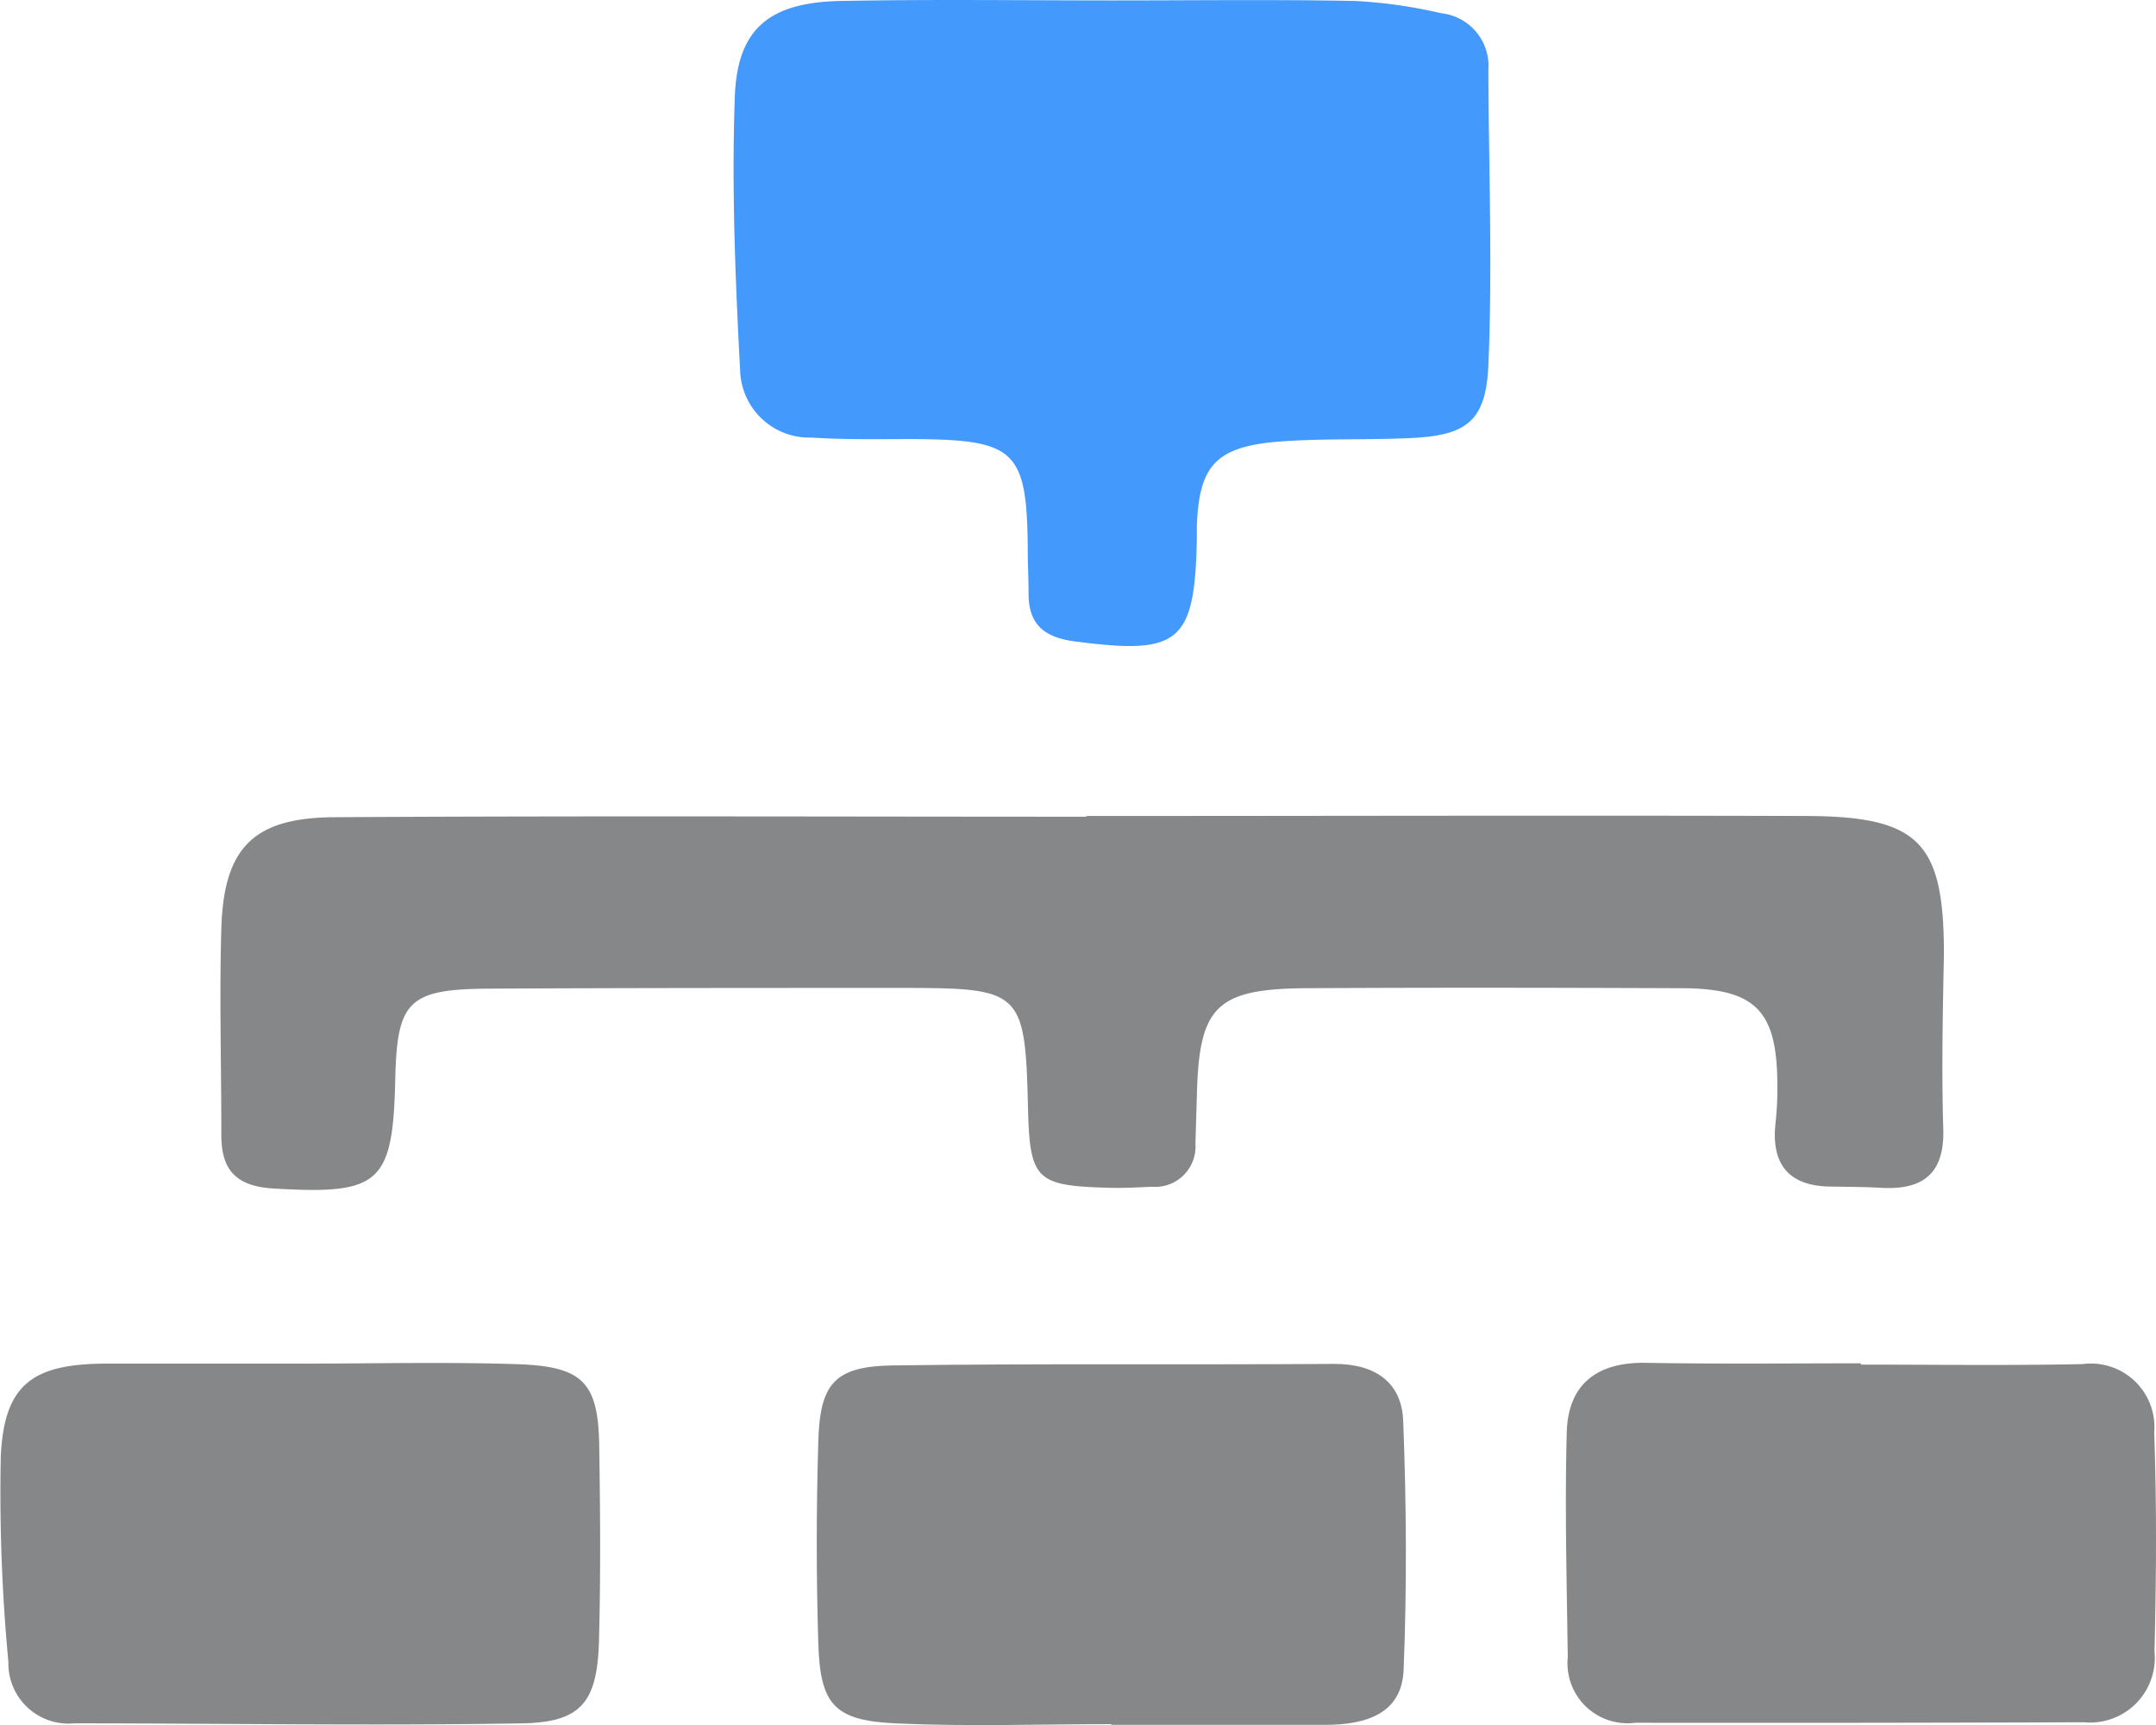
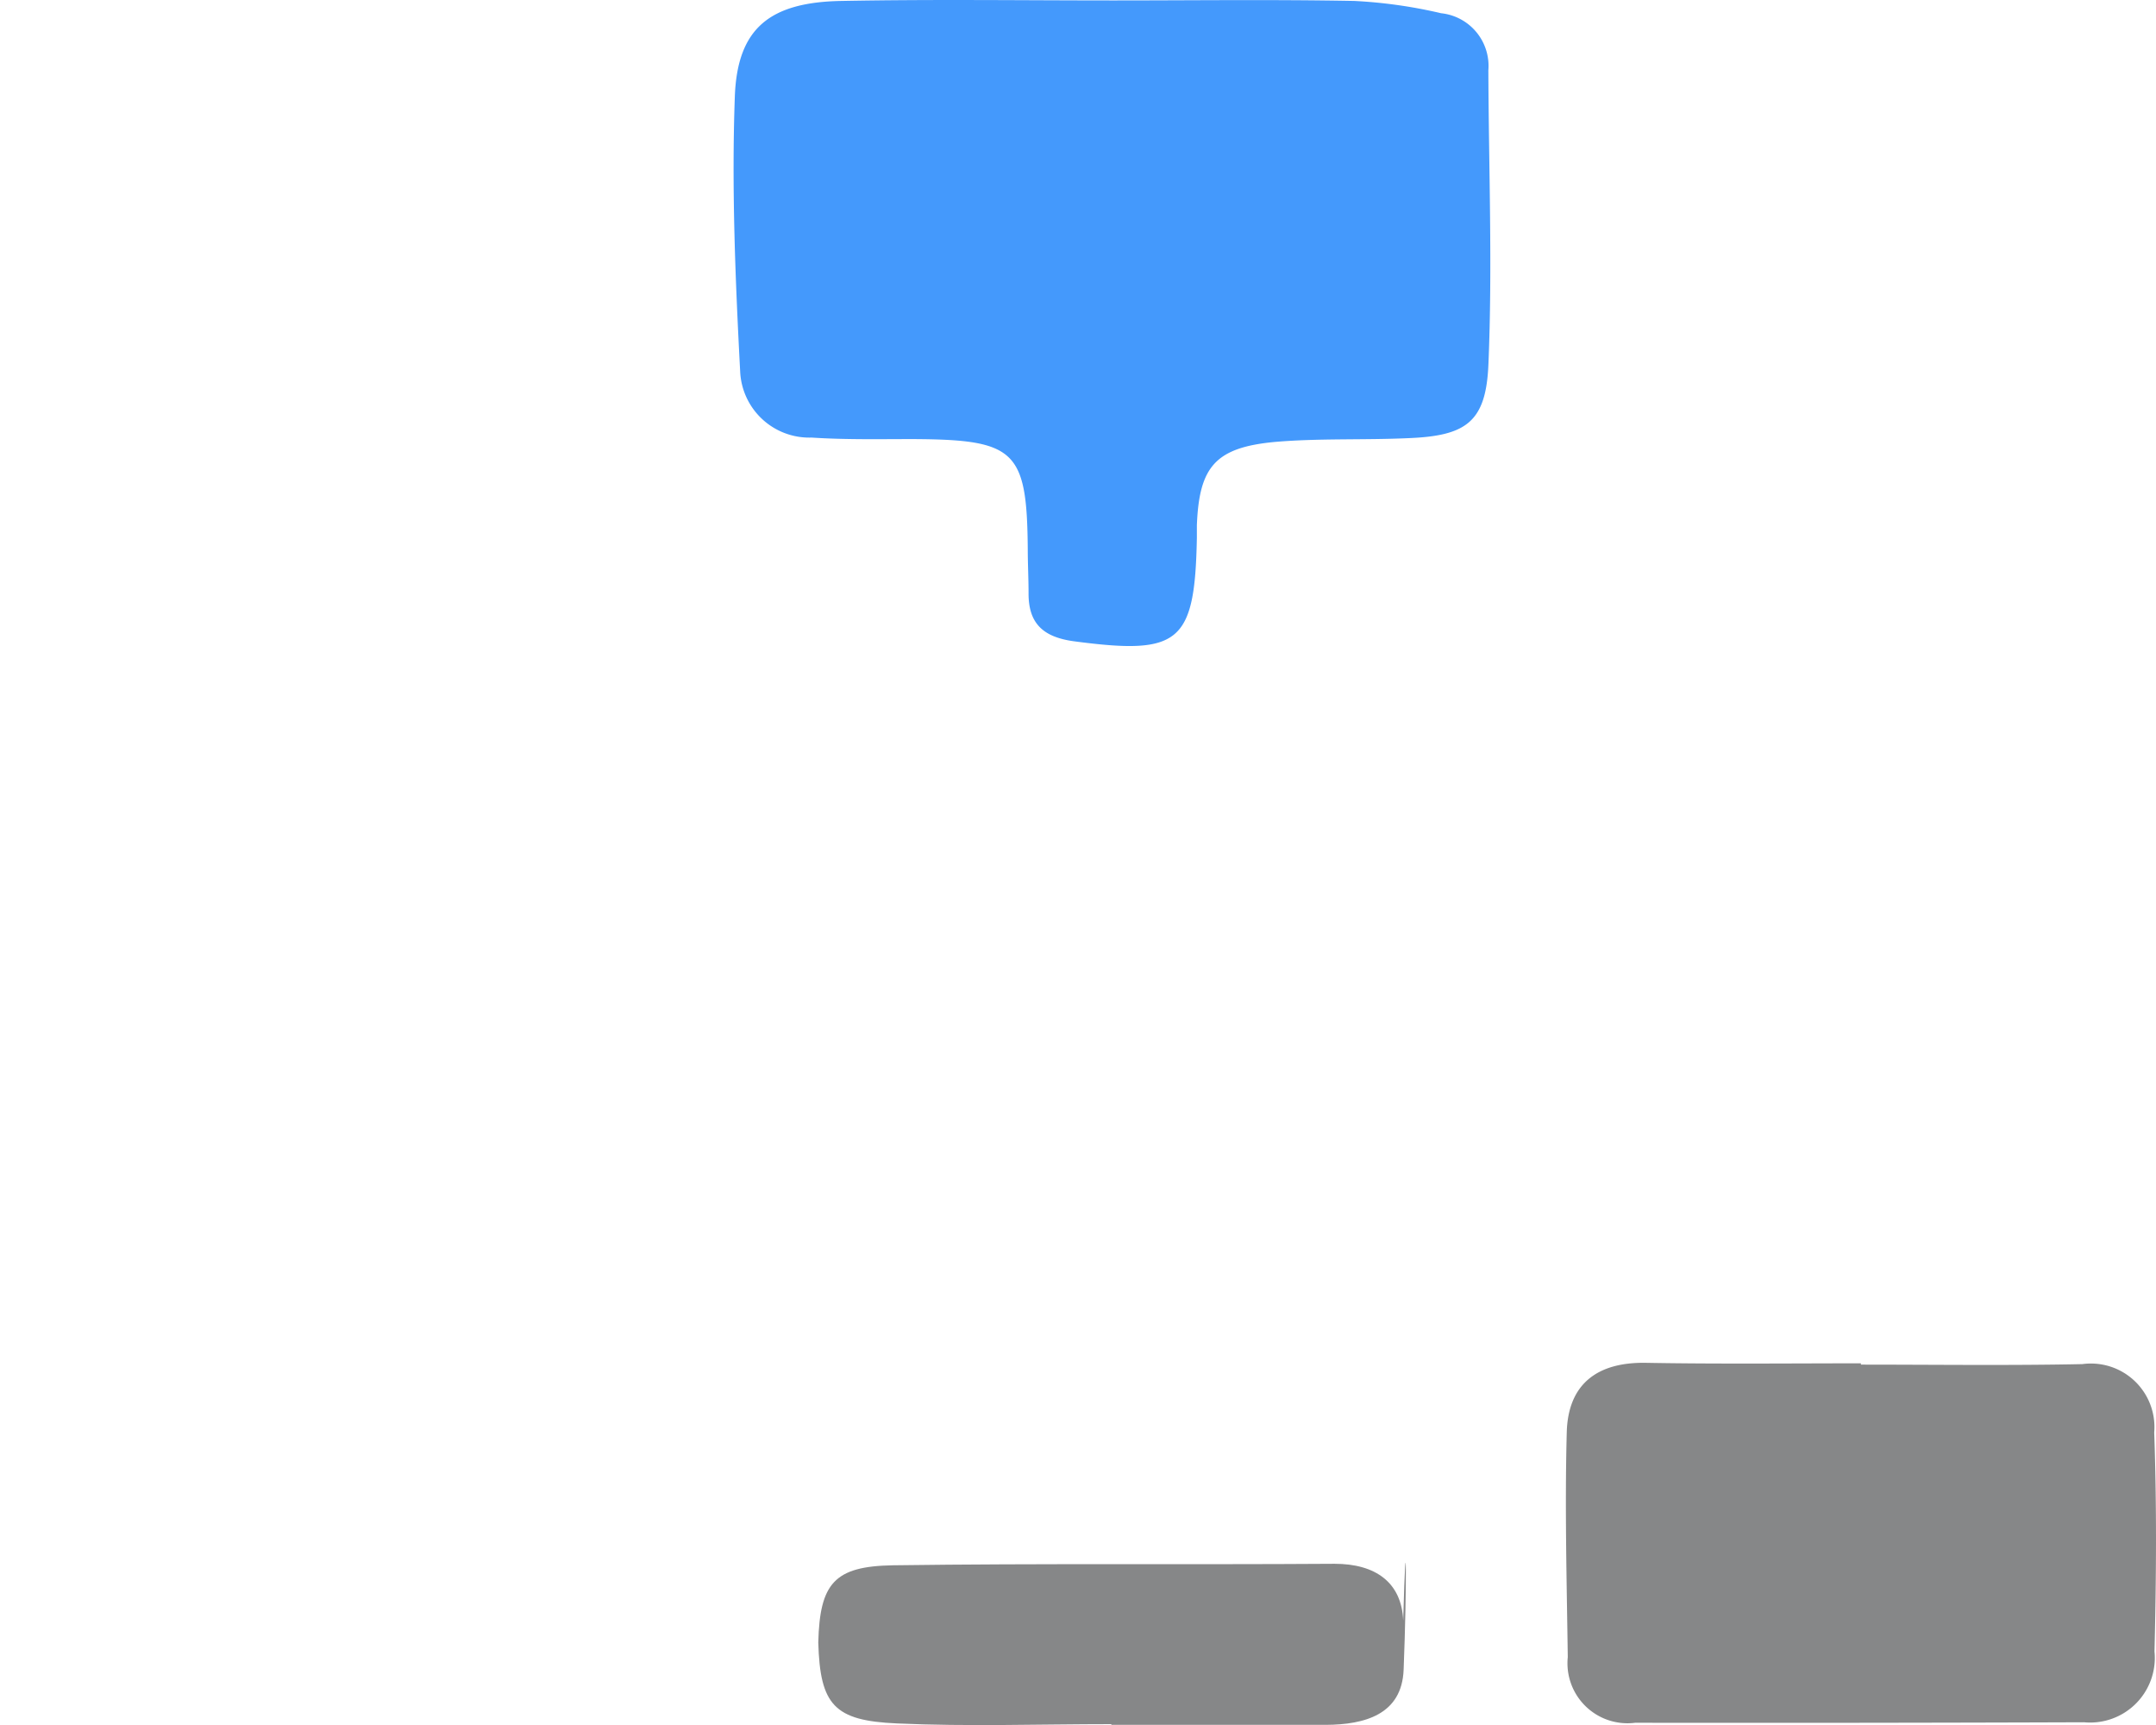
<svg xmlns="http://www.w3.org/2000/svg" id="Group_1841" data-name="Group 1841" width="30" height="24" viewBox="0 0 30 24">
  <g id="Group_1840" data-name="Group 1840">
-     <path id="Path_292" data-name="Path 292" d="M378.681,627.845c.018.605-.265.847-.849.819-.237-.014-.47-.014-.7-.018-.6,0-.849-.308-.785-.885a4.316,4.316,0,0,0,.025-.521c0-1.046-.3-1.354-1.351-1.354-1.73-.007-3.459-.01-5.193,0-1.256.007-1.5.248-1.532,1.462-.007.234-.014.465-.021.7a.561.561,0,0,1-.608.6c-.205.01-.41.021-.615.014-1-.028-1.082-.115-1.107-1.119-.039-1.606-.088-1.658-1.691-1.661-1.938,0-3.873,0-5.808.01-1.121.007-1.28.171-1.305,1.256-.032,1.462-.216,1.612-1.691,1.525-.531-.031-.732-.262-.729-.755,0-.958-.028-1.917,0-2.872.035-1.112.446-1.532,1.567-1.539,3.491-.021,6.983-.007,10.47-.007v-.01c3.343,0,6.689-.01,10.032,0,1.563.007,1.9.374,1.9,1.92C378.674,626.222,378.656,627.033,378.681,627.845Z" transform="translate(-351.641 -612.137)" fill="rgba(54,55,57,0.6)" />
    <path id="Path_293" data-name="Path 293" d="M385.419,596.117c-.032.808-.308,1-1.114,1.032-.615.028-1.238,0-1.85.052-.838.077-1.061.346-1.093,1.161v.175c-.028,1.466-.241,1.633-1.712,1.438-.432-.059-.633-.252-.63-.672,0-.2-.011-.406-.011-.609-.011-1.378-.17-1.525-1.6-1.532-.467,0-.937.01-1.408-.021a.963.963,0,0,1-.994-.923c-.067-1.273-.12-2.55-.074-3.823.035-.951.488-1.312,1.486-1.329,1.259-.024,2.522-.007,3.785-.007v0c1.114,0,2.232-.014,3.346.007a6.766,6.766,0,0,1,1.21.171.737.737,0,0,1,.658.794C385.423,593.4,385.476,594.76,385.419,596.117Z" transform="translate(-364.708 -591.053)" fill="#4499fc" />
-     <path id="Path_294" data-name="Path 294" d="M354.382,649.114c-.021.867-.241,1.151-1.072,1.165-2.076.035-4.153,0-6.233,0a.836.836,0,0,1-.913-.853,24.959,24.959,0,0,1-.106-2.861c.046-1,.439-1.287,1.461-1.291.906,0,1.815,0,2.72,0,.994,0,1.991-.024,2.982.007.937.028,1.15.248,1.164,1.14S354.406,648.218,354.382,649.114Z" transform="translate(-346.047 -626.302)" fill="rgba(54,55,57,0.6)" />
-     <path id="Path_295" data-name="Path 295" d="M386.337,649.557c-.025.623-.541.763-1.082.766-.994,0-1.991,0-2.985,0v-.01c-.994,0-1.991.035-2.985-.01-.87-.038-1.068-.255-1.093-1.126q-.042-1.39,0-2.781c.021-.826.226-1.06,1.036-1.074,2.048-.028,4.1-.007,6.148-.021.569,0,.934.259.955.791C386.376,647.245,386.383,648.4,386.337,649.557Z" transform="translate(-366.806 -626.325)" fill="rgba(54,55,57,0.6)" />
+     <path id="Path_295" data-name="Path 295" d="M386.337,649.557c-.025.623-.541.763-1.082.766-.994,0-1.991,0-2.985,0v-.01c-.994,0-1.991.035-2.985-.01-.87-.038-1.068-.255-1.093-1.126c.021-.826.226-1.06,1.036-1.074,2.048-.028,4.1-.007,6.148-.021.569,0,.934.259.955.791C386.376,647.245,386.383,648.4,386.337,649.557Z" transform="translate(-366.806 -626.325)" fill="rgba(54,55,57,0.6)" />
    <path id="Path_296" data-name="Path 296" d="M415.836,649.275a.9.9,0,0,1-.98.986q-3.125.011-6.247.007a.835.835,0,0,1-.937-.913c-.014-1.042-.042-2.088-.014-3.13.018-.658.41-.976,1.1-.965,1,.018,2,.007,2.993.007v.018c1.026,0,2.055.014,3.081-.007a.884.884,0,0,1,1,.951C415.868,647.243,415.861,648.261,415.836,649.275Z" transform="translate(-385.857 -626.299)" fill="rgba(54,55,57,0.6)" />
  </g>
</svg>